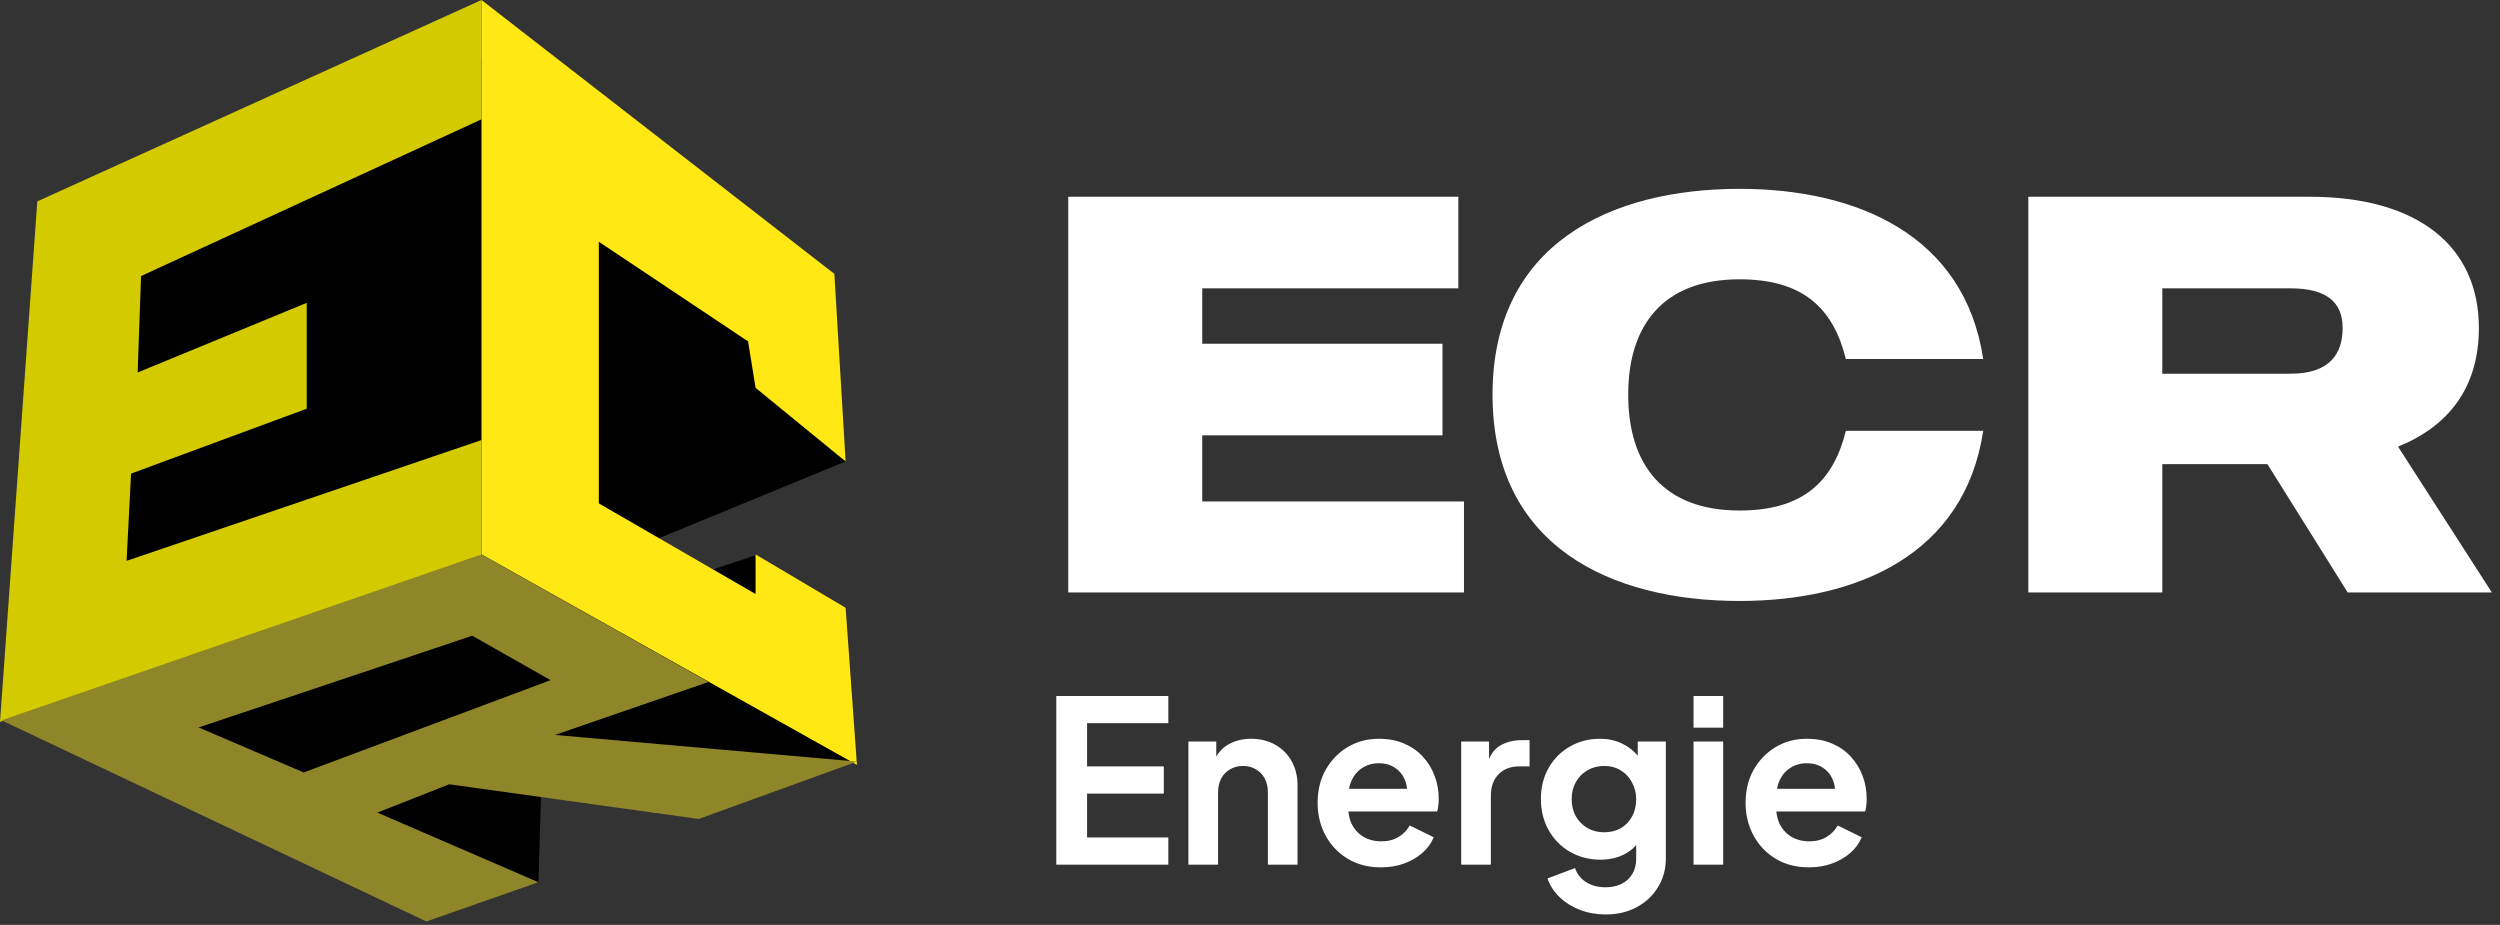
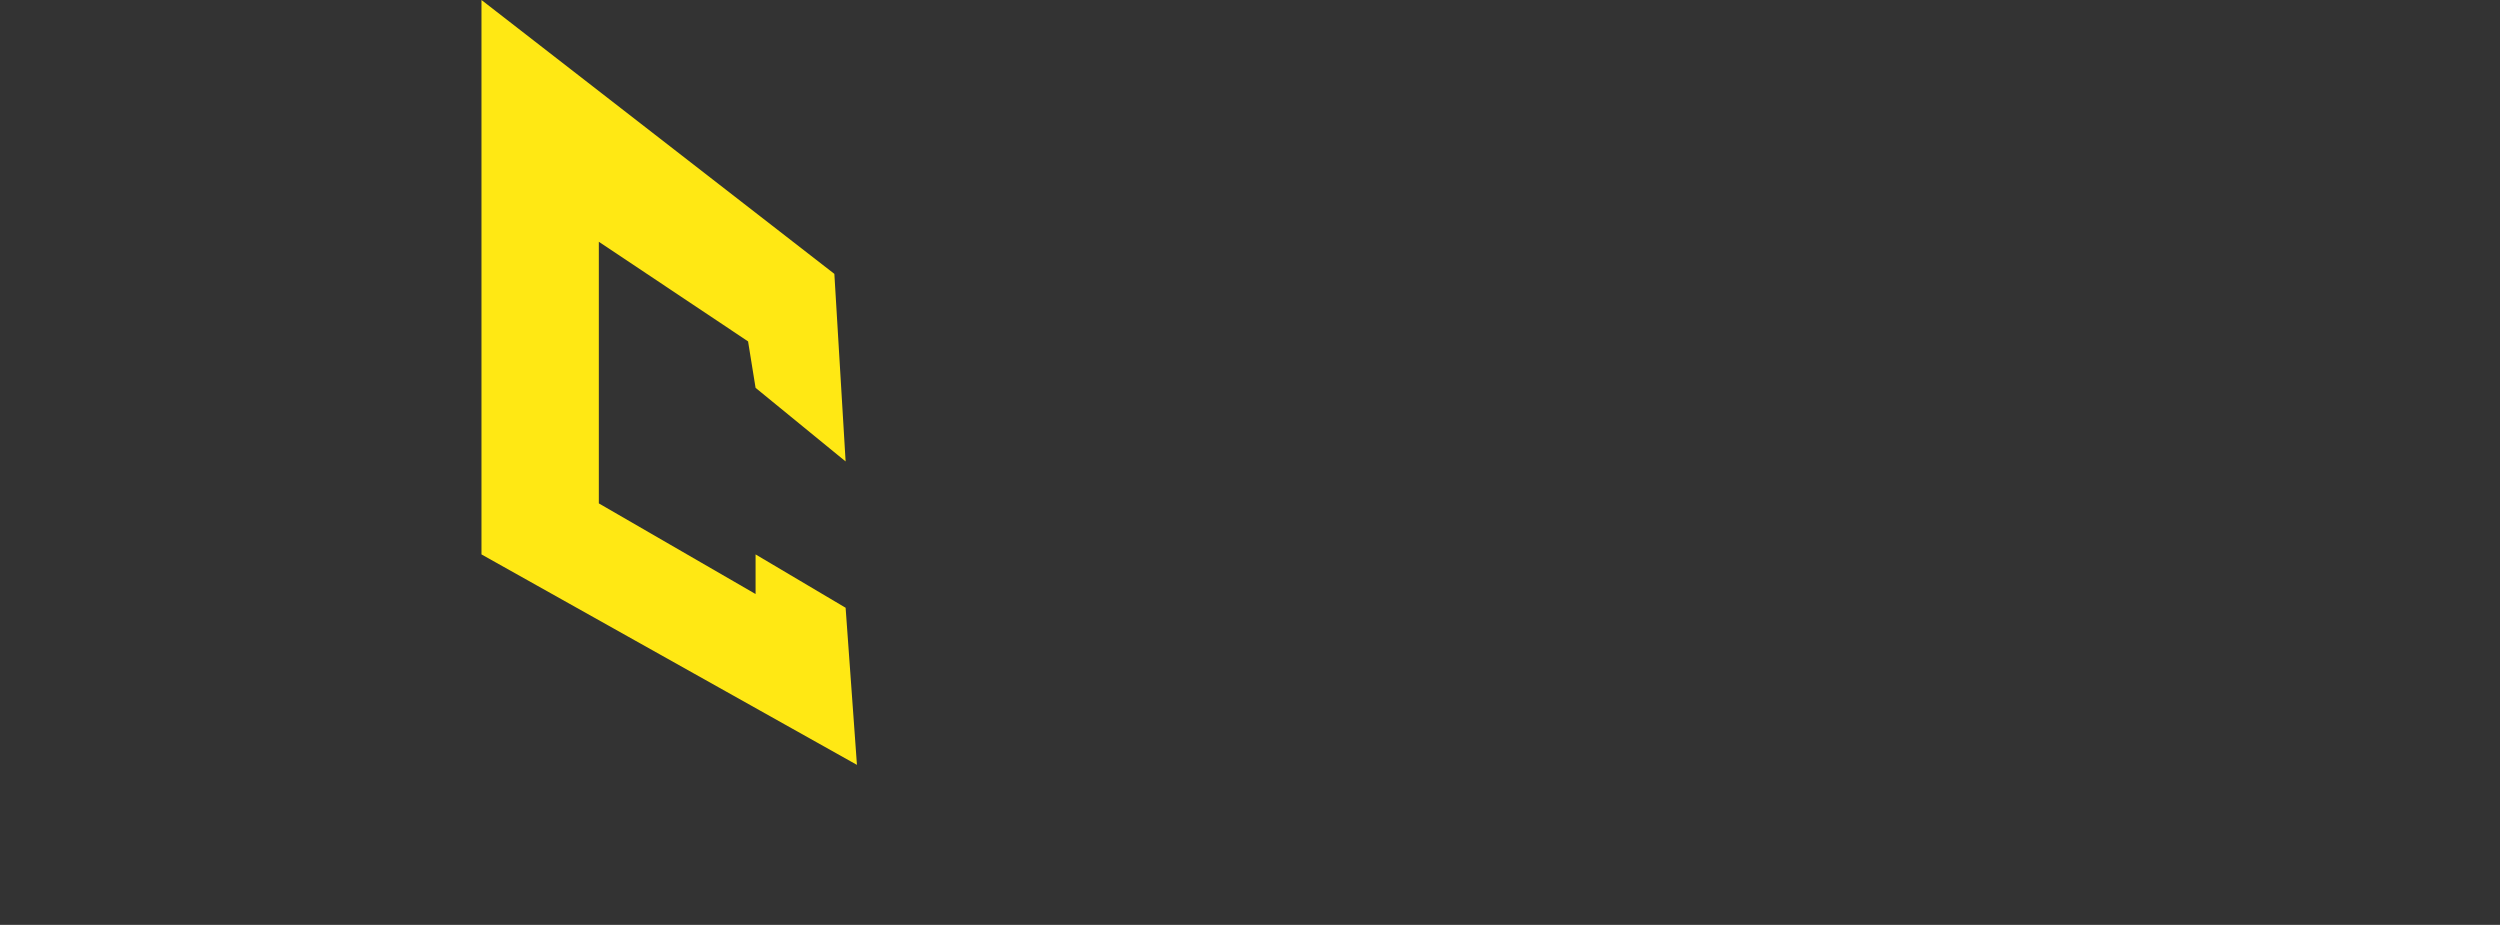
<svg xmlns="http://www.w3.org/2000/svg" width="519" height="192" viewBox="0 0 519 192" fill="none">
  <rect x="0" y="0" width="519" height="192" fill="#333333" stroke="none" />
-   <path d="M303.922 104.105H249.584V90.374H299.462V71.361H249.584V59.859H302.748V40.847H221.769V123H303.922V104.105ZM361.137 105.983C345.293 105.983 338.016 96.476 338.016 81.924C338.016 67.488 345.293 57.982 361.137 57.982C374.398 57.982 380.619 64.085 383.201 74.53H411.719C407.847 48.828 385.548 39.204 361.137 39.204C334.378 39.204 309.85 50.588 309.85 81.924C309.85 113.376 334.378 124.76 361.137 124.76C385.548 124.76 407.847 115.137 411.719 89.435H383.201C380.619 99.88 374.398 105.983 361.137 105.983ZM487.386 123H517.314L497.832 92.721C508.277 88.496 514.614 80.515 514.614 68.075C514.614 51.292 502.174 40.847 479.523 40.847H421.077V123H448.892V96.359H470.721L487.386 123ZM448.892 59.859H475.533C482.927 59.859 486.33 62.676 486.33 68.075C486.33 73.356 483.748 77.581 475.533 77.581H448.892V59.859Z" fill="white" />
-   <path d="M219.284 179.5V144.491H242.546V150.13H225.675V159.105H241.606V164.745H225.675V173.861H242.546V179.5H219.284ZM246.715 179.5V153.936H252.495V158.965L252.025 158.072C252.621 156.537 253.592 155.377 254.939 154.594C256.317 153.78 257.915 153.372 259.732 153.372C261.612 153.372 263.272 153.78 264.713 154.594C266.186 155.409 267.329 156.552 268.144 158.025C268.958 159.466 269.366 161.142 269.366 163.053V179.5H263.21V164.51C263.21 163.382 262.99 162.411 262.552 161.596C262.113 160.782 261.502 160.155 260.719 159.716C259.967 159.246 259.074 159.011 258.04 159.011C257.038 159.011 256.145 159.246 255.362 159.716C254.579 160.155 253.968 160.782 253.529 161.596C253.091 162.411 252.871 163.382 252.871 164.51V179.5H246.715ZM286.695 180.064C284.064 180.064 281.761 179.469 279.788 178.279C277.814 177.088 276.279 175.475 275.182 173.438C274.086 171.402 273.537 169.146 273.537 166.671C273.537 164.102 274.086 161.831 275.182 159.857C276.31 157.852 277.829 156.27 279.741 155.111C281.683 153.952 283.845 153.372 286.226 153.372C288.231 153.372 289.985 153.701 291.489 154.359C293.024 155.017 294.324 155.926 295.389 157.085C296.454 158.244 297.269 159.575 297.833 161.079C298.397 162.552 298.679 164.149 298.679 165.872C298.679 166.311 298.647 166.765 298.585 167.235C298.553 167.705 298.475 168.112 298.35 168.457H278.613V163.758H294.872L291.959 165.966C292.241 164.525 292.162 163.241 291.724 162.113C291.316 160.985 290.627 160.092 289.656 159.434C288.716 158.777 287.573 158.448 286.226 158.448C284.941 158.448 283.798 158.777 282.795 159.434C281.793 160.061 281.025 161.001 280.492 162.254C279.991 163.476 279.803 164.964 279.928 166.718C279.803 168.285 280.007 169.679 280.539 170.901C281.103 172.091 281.918 173.015 282.983 173.673C284.08 174.331 285.333 174.66 286.742 174.66C288.152 174.66 289.343 174.362 290.314 173.767C291.316 173.172 292.1 172.373 292.664 171.371L297.645 173.814C297.144 175.036 296.36 176.117 295.295 177.057C294.23 177.997 292.961 178.733 291.489 179.265C290.048 179.798 288.45 180.064 286.695 180.064ZM303.345 179.5V153.936H309.125V159.622L308.655 158.777C309.251 156.865 310.175 155.534 311.428 154.782C312.712 154.03 314.248 153.654 316.033 153.654H317.537V159.105H315.328C313.574 159.105 312.164 159.654 311.099 160.75C310.034 161.815 309.501 163.319 309.501 165.262V179.5H303.345ZM333.328 189.839C331.417 189.839 329.647 189.526 328.018 188.899C326.388 188.272 324.979 187.395 323.788 186.267C322.629 185.171 321.783 183.871 321.251 182.367L326.984 180.205C327.36 181.396 328.096 182.351 329.192 183.072C330.32 183.824 331.699 184.2 333.328 184.2C334.581 184.2 335.677 183.965 336.617 183.495C337.588 183.025 338.34 182.336 338.873 181.427C339.405 180.55 339.672 179.485 339.672 178.232V172.404L340.847 173.814C339.969 175.349 338.795 176.508 337.322 177.292C335.85 178.075 334.174 178.467 332.294 178.467C329.913 178.467 327.783 177.918 325.903 176.822C324.023 175.725 322.551 174.222 321.486 172.31C320.42 170.399 319.888 168.253 319.888 165.872C319.888 163.46 320.42 161.314 321.486 159.434C322.551 157.555 324.008 156.082 325.856 155.017C327.704 153.921 329.803 153.372 332.153 153.372C334.064 153.372 335.74 153.78 337.181 154.594C338.654 155.377 339.875 156.521 340.847 158.025L340.001 159.575V153.936H345.828V178.232C345.828 180.456 345.28 182.445 344.183 184.2C343.118 185.954 341.645 187.333 339.766 188.335C337.917 189.338 335.771 189.839 333.328 189.839ZM333.046 172.78C334.362 172.78 335.505 172.498 336.476 171.935C337.479 171.339 338.262 170.525 338.826 169.491C339.39 168.457 339.672 167.267 339.672 165.919C339.672 164.604 339.374 163.429 338.779 162.395C338.215 161.33 337.432 160.5 336.429 159.904C335.458 159.309 334.33 159.011 333.046 159.011C331.761 159.011 330.602 159.309 329.568 159.904C328.534 160.5 327.72 161.33 327.125 162.395C326.561 163.429 326.279 164.604 326.279 165.919C326.279 167.235 326.561 168.41 327.125 169.444C327.72 170.478 328.519 171.292 329.521 171.888C330.555 172.483 331.73 172.78 333.046 172.78ZM351.577 179.5V153.936H357.733V179.5H351.577ZM351.577 151.07V144.491H357.733V151.07H351.577ZM375.541 180.064C372.91 180.064 370.607 179.469 368.633 178.279C366.66 177.088 365.125 175.475 364.028 173.438C362.932 171.402 362.383 169.146 362.383 166.671C362.383 164.102 362.932 161.831 364.028 159.857C365.156 157.852 366.675 156.27 368.586 155.111C370.529 153.952 372.69 153.372 375.071 153.372C377.076 153.372 378.831 153.701 380.335 154.359C381.87 155.017 383.17 155.926 384.235 157.085C385.3 158.244 386.115 159.575 386.679 161.079C387.242 162.552 387.524 164.149 387.524 165.872C387.524 166.311 387.493 166.765 387.43 167.235C387.399 167.705 387.321 168.112 387.195 168.457H367.458V163.758H383.718L380.804 165.966C381.086 164.525 381.008 163.241 380.569 162.113C380.162 160.985 379.473 160.092 378.502 159.434C377.562 158.777 376.418 158.448 375.071 158.448C373.787 158.448 372.643 158.777 371.641 159.434C370.638 160.061 369.871 161.001 369.338 162.254C368.837 163.476 368.649 164.964 368.774 166.718C368.649 168.285 368.853 169.679 369.385 170.901C369.949 172.091 370.764 173.015 371.829 173.673C372.925 174.331 374.178 174.66 375.588 174.66C376.998 174.66 378.189 174.362 379.16 173.767C380.162 173.172 380.945 172.373 381.509 171.371L386.491 173.814C385.989 175.036 385.206 176.117 384.141 177.057C383.076 177.997 381.807 178.733 380.335 179.265C378.893 179.798 377.296 180.064 375.541 180.064Z" fill="white" />
-   <path d="M175.549 95.796L133.684 113.004L142.838 119.94L156.857 115.267L171.562 128.375L177.901 158.041L144.317 164.816L112.448 160.689L111.778 183.15L89.811 185.485L13.2 144.583L14.144 117.946L16.593 48.846L60.304 28.575L99.855 12.052L138.934 43.831L173.524 73.039L175.549 95.796Z" fill="black" />
  <path d="M173.212 56.855L99.955 9.15527e-05V115.096L177.901 158.788L175.549 126.171L156.857 115.096V123.32L124.317 104.504V50.188L155.299 70.874L156.857 80.516L175.549 95.796L173.212 56.855Z" fill="#FFE814" />
-   <path d="M29.284 57.306L99.955 24.767V0L7.742 41.808L0 149.878L99.955 115.812V91.357L26.278 116.435L27.208 98.32L63.677 84.846V62.867L28.575 77.326L29.284 57.306Z" fill="#D3CB00" />
-   <path d="M145.05 170.019L177.901 158.103L115.205 152.573L147.09 141.576L99.955 115.096L0.312 149.536L88.506 191.297L111.778 183.15L78.335 168.695L93.257 162.823L145.05 170.019ZM63.039 160.362L41.231 151.016L98.039 131.981L114.301 141.202L63.039 160.362Z" fill="#8F8529" />
</svg>